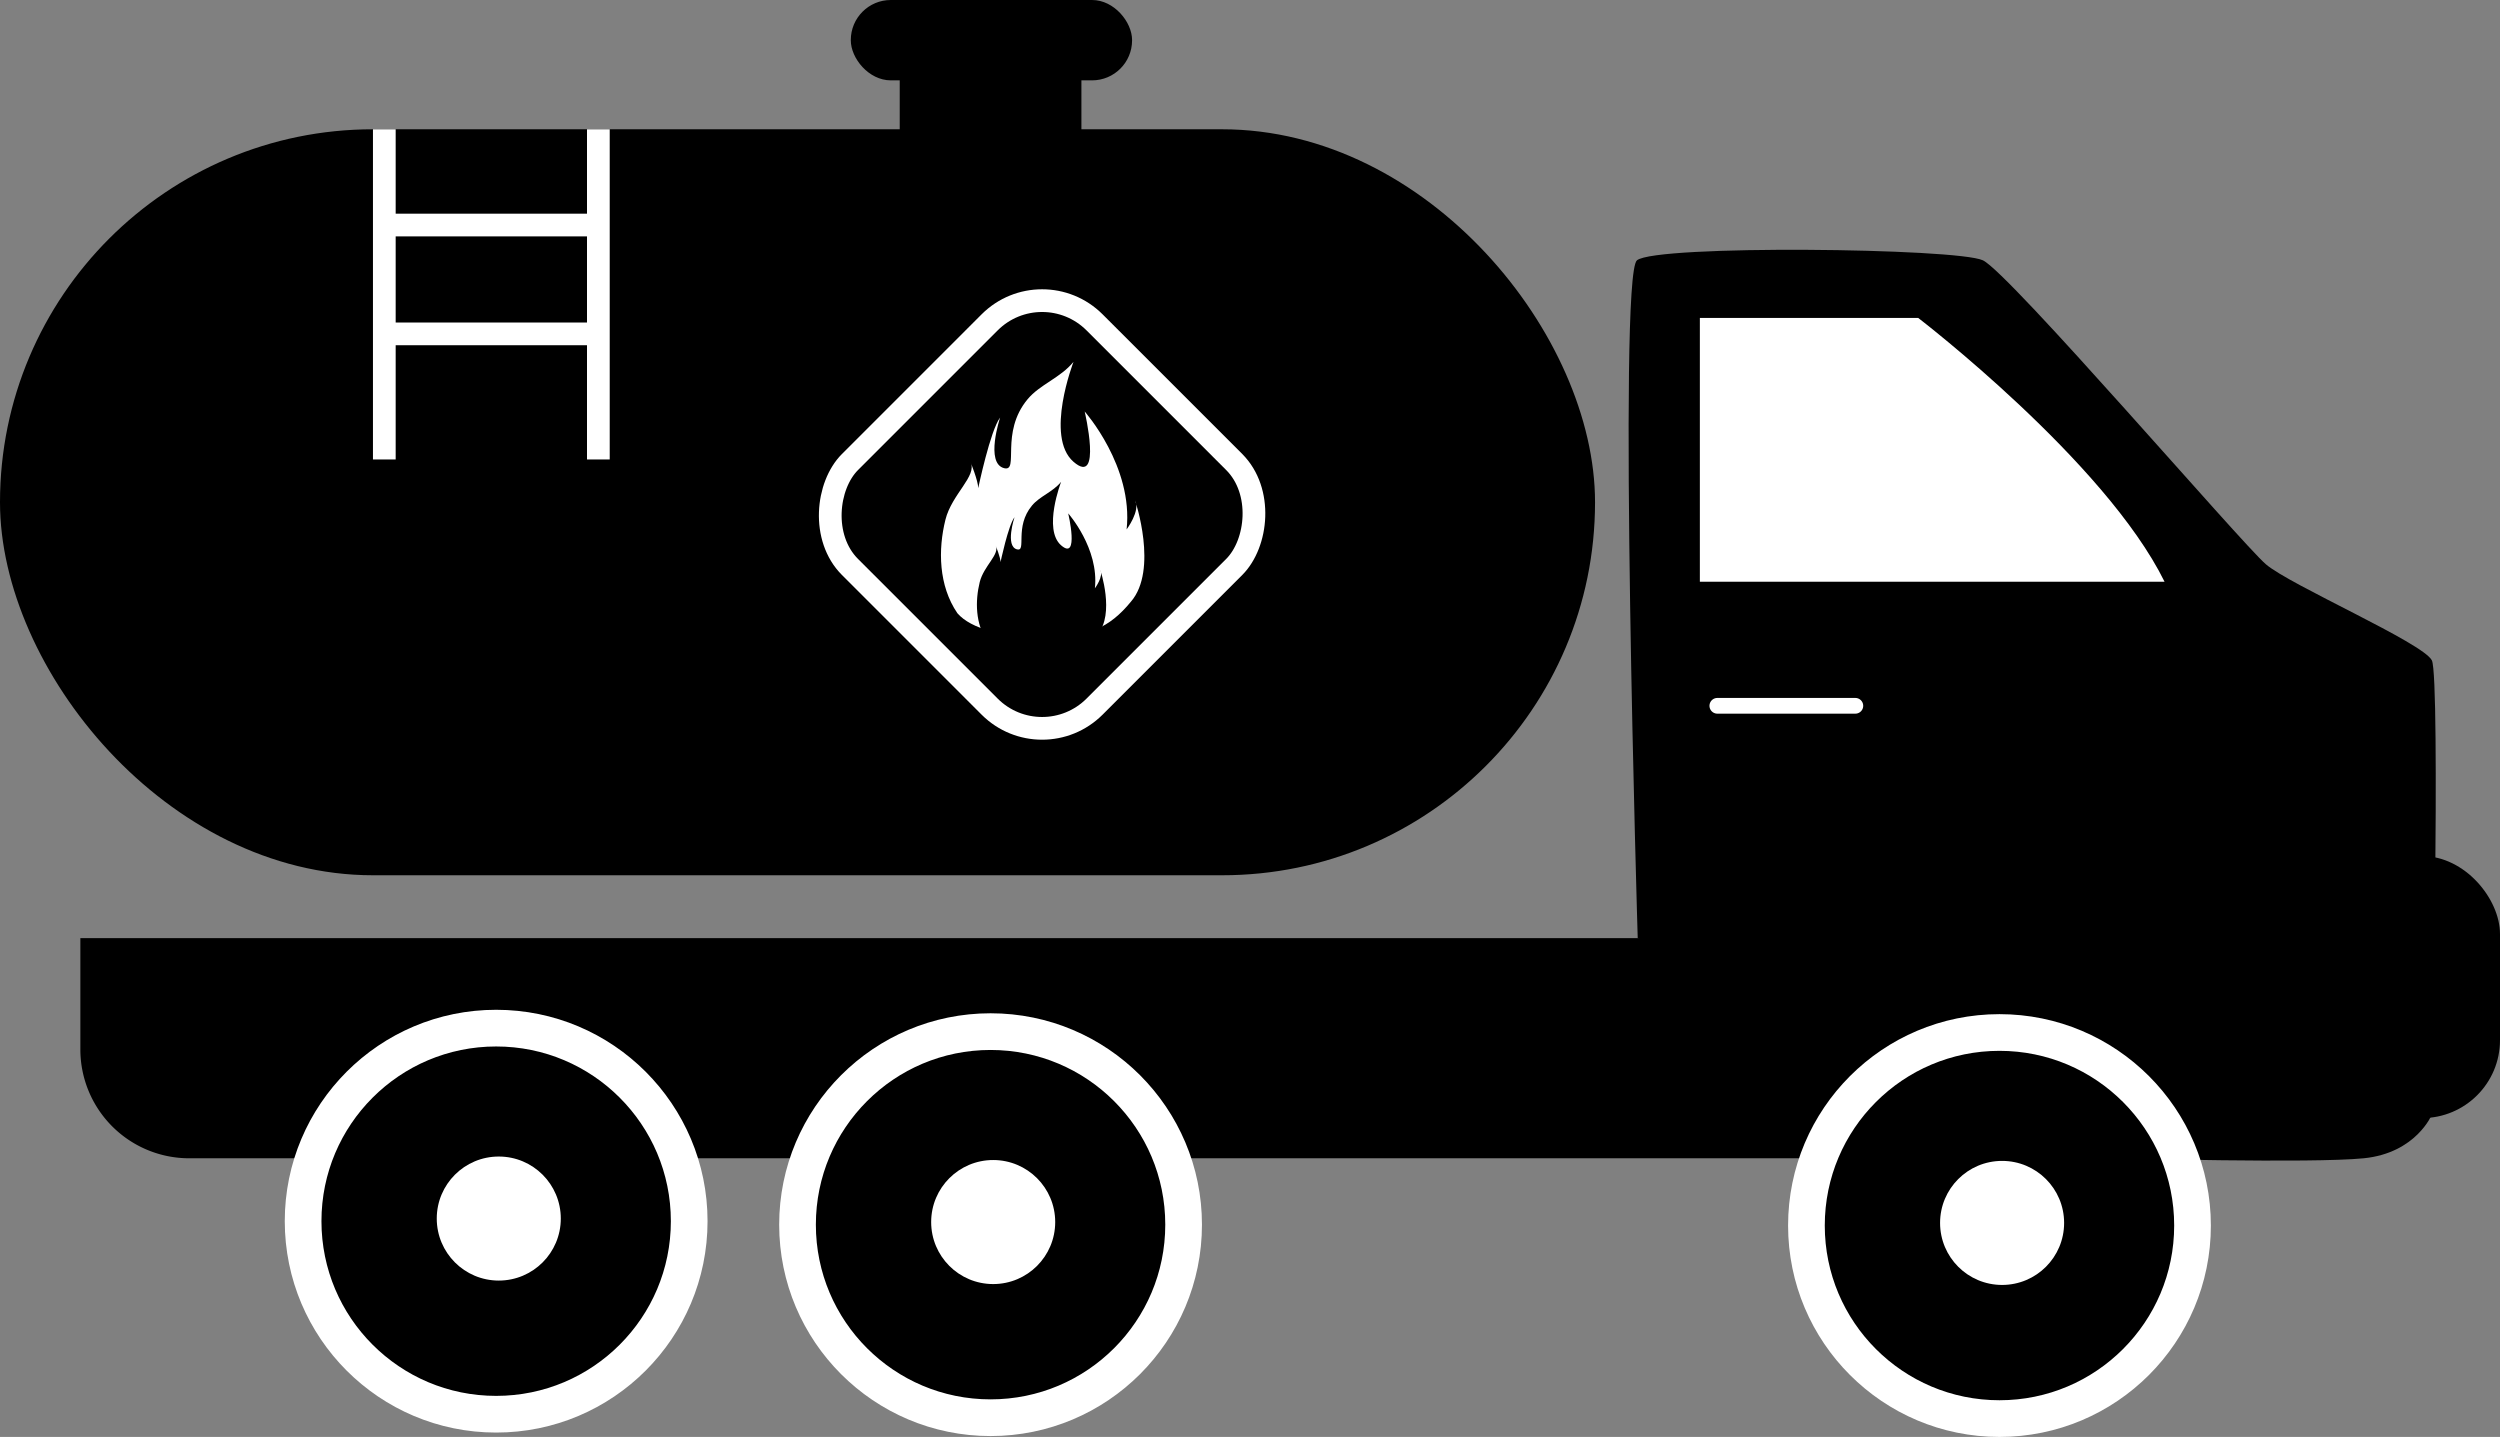
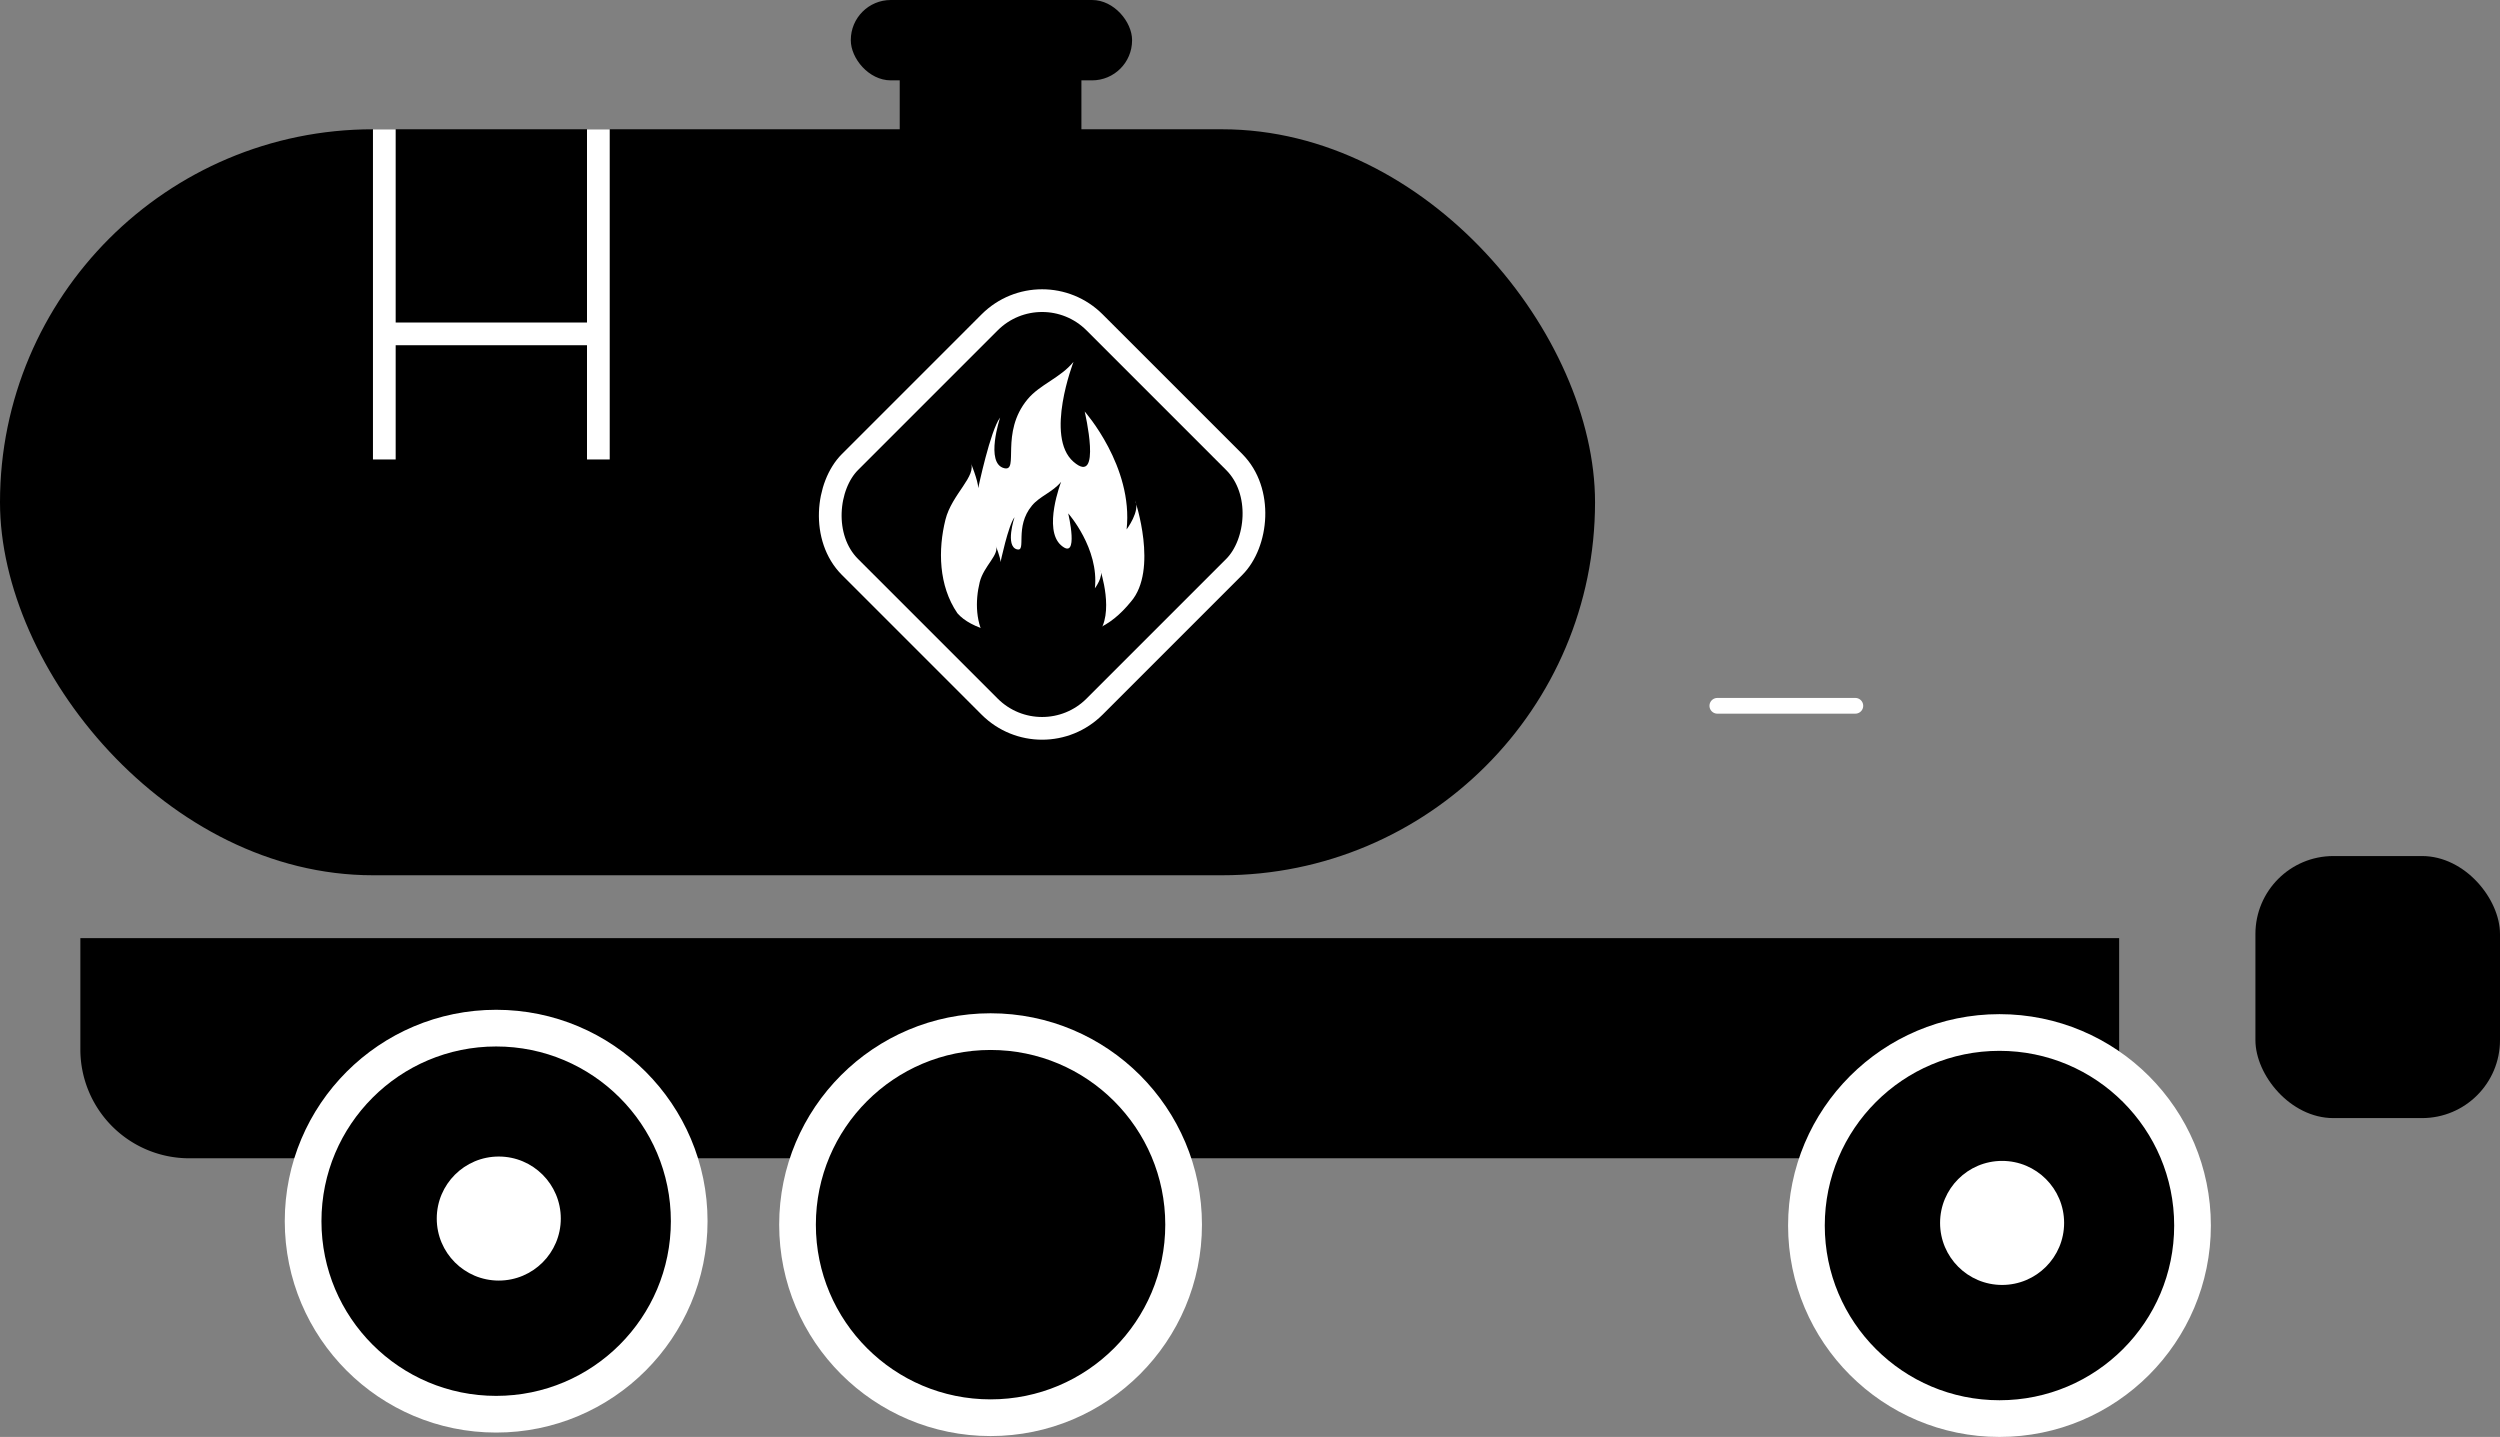
<svg xmlns="http://www.w3.org/2000/svg" id="Слой_1" data-name="Слой 1" viewBox="0 0 1431 822.5">
  <rect x="0" y="0" width="1431" height="822.5" fill="#808080" stroke="none" />
  <defs>
    <style>.cls-1{fill:#fff;}.cls-2,.cls-4{fill:none;}.cls-2,.cls-3,.cls-4{stroke:#fff;stroke-miterlimit:10;}.cls-2{stroke-linecap:round;stroke-width:9px;}.cls-3{stroke-width:21px;}.cls-4{stroke-width:13px;}</style>
  </defs>
  <path d="M46,537H1213a0,0,0,0,1,0,0V663a0,0,0,0,1,0,0H108.3A62.3,62.3,0,0,1,46,600.7V537A0,0,0,0,1,46,537Z" />
-   <path d="M1309.43,668S1298,289,1309,280s183-7,198,0,148,162,162,174,90,45,95,55,0,260,0,260-9,22-39,25-140,0-140,0Z" transform="translate(-372 -131)" />
-   <path class="cls-1" d="M1345,454V313h125s107,82,141,151H1345Z" transform="translate(-372 -131)" />
  <line class="cls-2" x1="983" y1="404" x2="1062" y2="404" />
  <rect x="1291" y="490" width="140" height="150" rx="44.63" />
  <circle class="cls-3" cx="1144.5" cy="701.5" r="110.5" />
  <circle class="cls-1" cx="1146" cy="700" r="35.5" />
  <circle class="cls-3" cx="567" cy="701" r="110.5" />
-   <circle class="cls-1" cx="568.5" cy="699.5" r="35.5" />
  <circle class="cls-3" cx="284" cy="699" r="110.5" />
  <circle class="cls-1" cx="285.5" cy="697.5" r="35.5" />
  <rect y="74" width="913" height="427" rx="213.5" />
  <rect x="515" y="35" width="104" height="54" />
  <rect x="487" width="161" height="46" rx="22.9" />
  <line class="cls-4" x1="219.98" y1="74" x2="219.98" y2="263" />
  <line class="cls-4" x1="342.5" y1="74" x2="342.5" y2="263" />
-   <line class="cls-4" x1="219.98" y1="128.81" x2="342.5" y2="128.81" />
  <line class="cls-4" x1="219.98" y1="191.11" x2="342.5" y2="191.11" />
  <rect class="cls-4" x="869.5" y="326.5" width="198" height="198" rx="42.48" transform="translate(212.54 -691.21) rotate(45)" />
  <path class="cls-1" d="M970.61,495.88C946.5,495.88,927.75,491,920,482c-10.8-15.8-11.1-36.4-6.82-53.57,3.63-14.56,18.27-25.08,14.37-32.87,0,0,4.38,10.71,4.38,14.85,0,0,6.94-33.12,12.54-40.42,0,0-8.73,26.23,2.32,29,8.8,2.19-2.56-20.3,13.39-39.45,7.06-8.52,18.75-12.18,26.3-21.43,0,0-16.56,42.86,0,57.22s6.39-28.79,6.39-28.79,27.94,31.47,24,67.51c0,0,8-10.72,4.87-16.56,0,0,13.4,39.69-2.43,57.95C1007.13,490.28,994.71,495.88,970.61,495.88Z" transform="translate(-372 -131)" />
  <path d="M969.3,507c-15.31,0-27.22-3.09-32.17-8.82-6.86-10-7-23.11-4.33-34,2.3-9.25,11.6-15.93,9.12-20.88,0,0,2.79,6.81,2.79,9.44,0,0,4.4-21,8-25.68,0,0-5.55,16.66,1.47,18.41,5.59,1.39-1.63-12.89,8.51-25.06,4.48-5.41,11.9-7.73,16.7-13.61,0,0-10.52,27.22,0,36.35s4.06-18.29,4.06-18.29,17.75,20,15.27,42.88c0,0,5.1-6.81,3.09-10.52,0,0,8.51,25.21-1.54,36.81C992.49,503.44,984.61,507,969.3,507Z" transform="translate(-372 -131)" />
</svg>